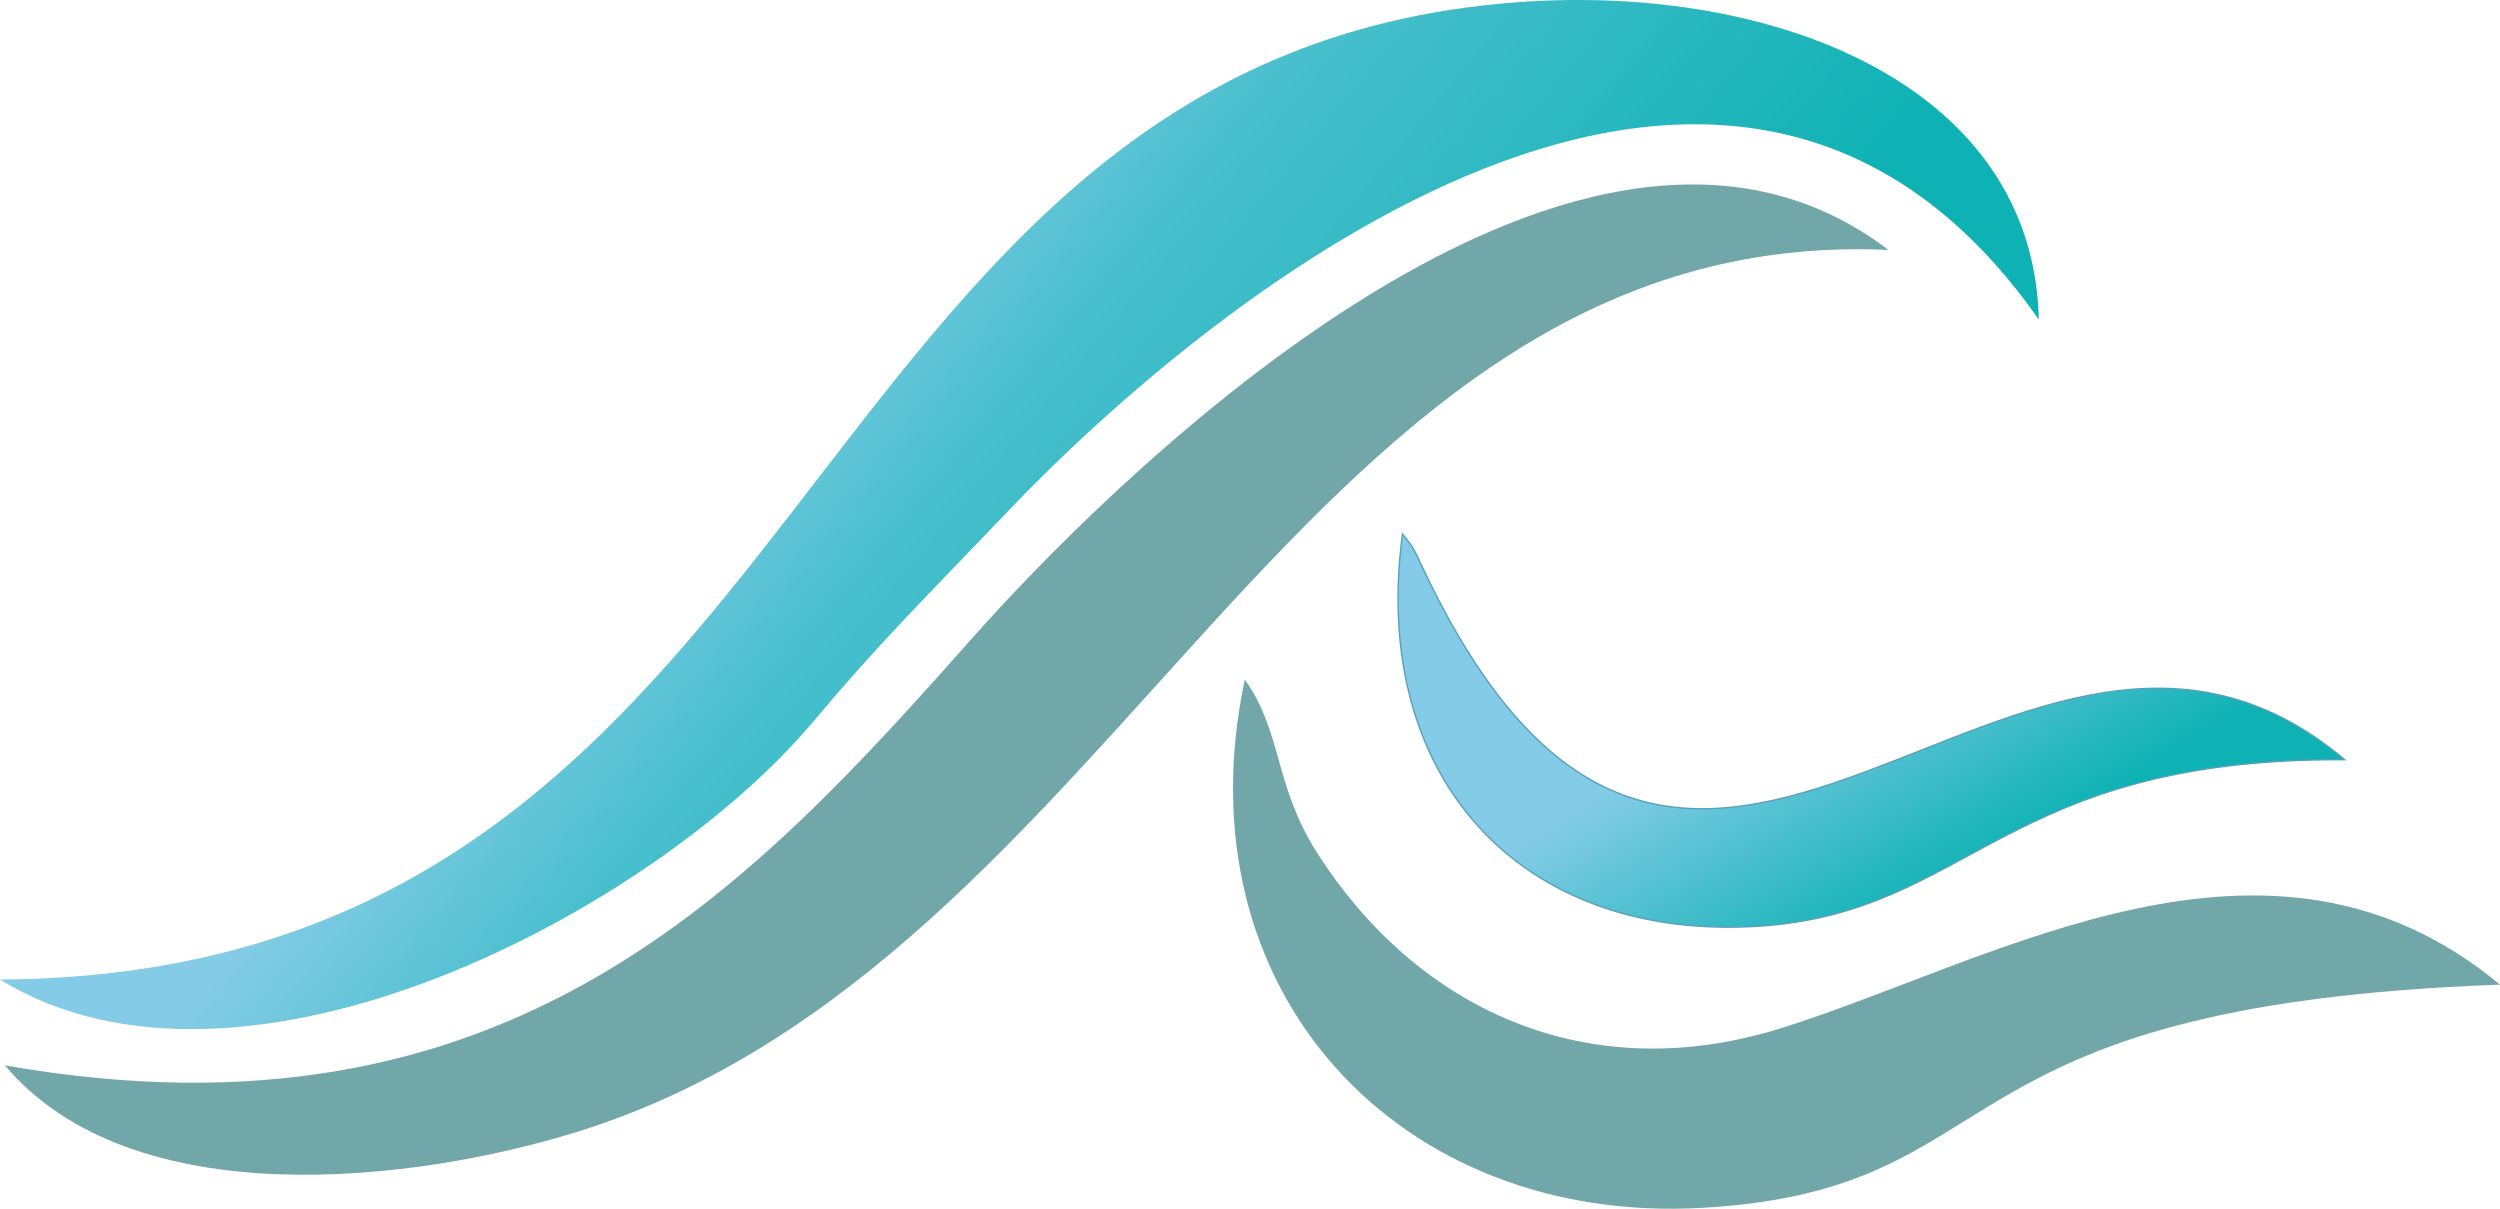
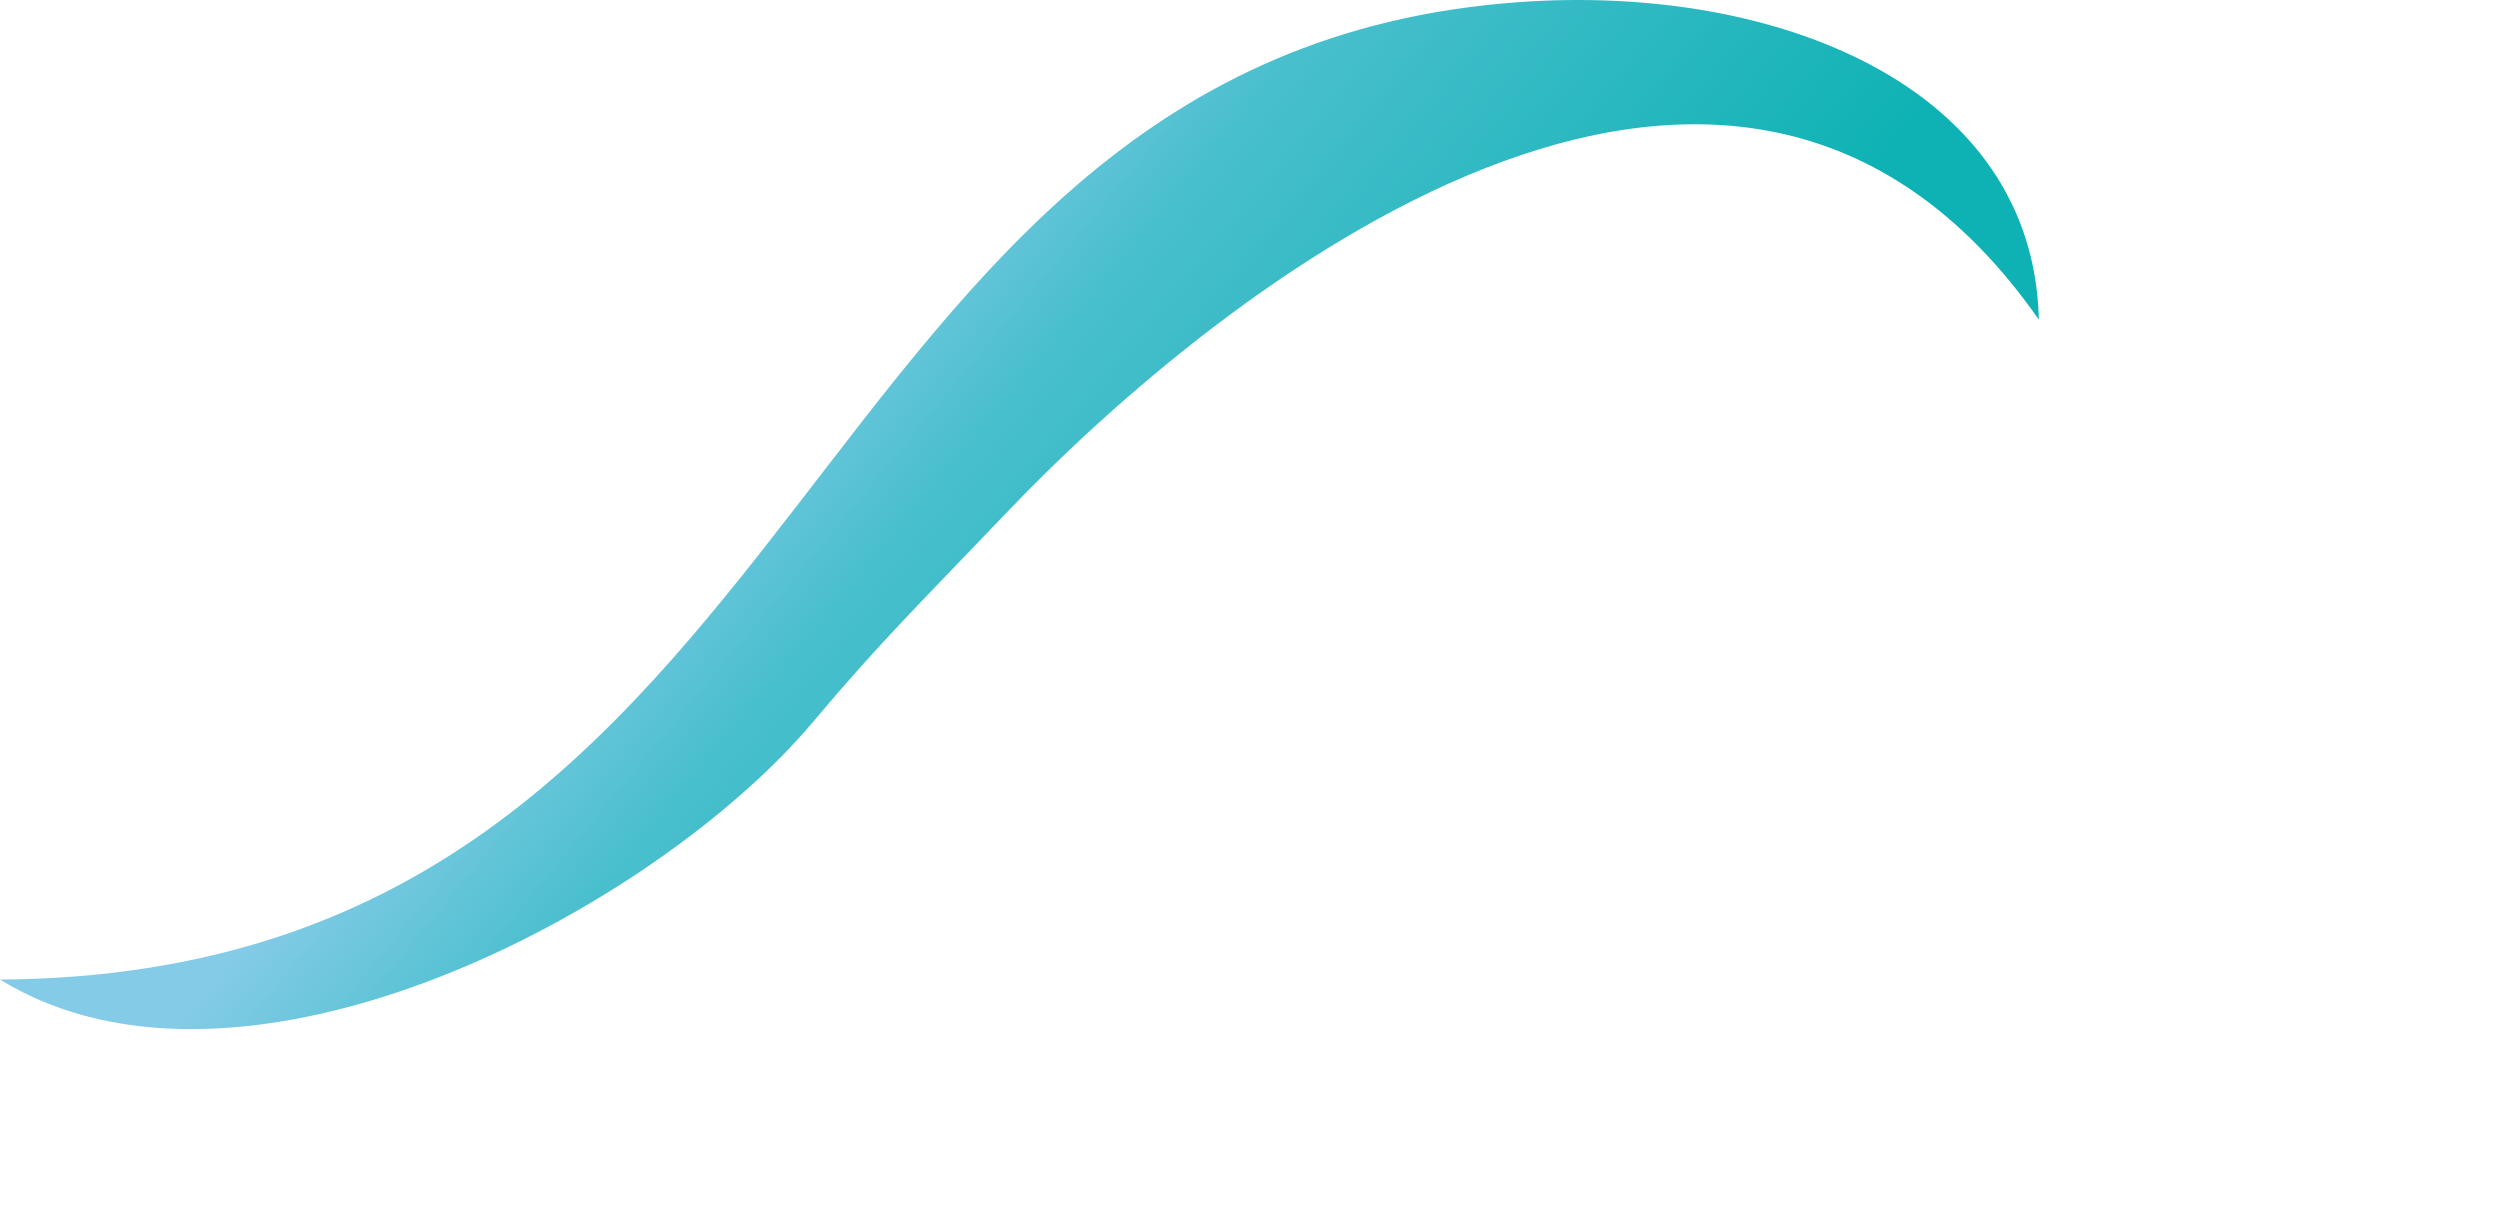
<svg xmlns="http://www.w3.org/2000/svg" width="515" height="249" viewBox="0 0 515 249" fill="none">
  <path fill-rule="evenodd" clip-rule="evenodd" d="M0 201.791C50.154 232.607 134.964 187.462 167.586 148.595C181.178 132.402 189.569 124.231 207.697 105.248C250.341 60.588 356.319 -25.252 420 65.844C418.902 17.712 365.898 -3.357 312.977 0.432C160.726 11.329 171.531 200.632 0 201.791Z" fill="url(#paint0_linear_7_3676)" />
-   <path fill-rule="evenodd" clip-rule="evenodd" d="M1 219.464C27.302 250.558 85.158 243.597 118.716 233.215C231.895 198.193 267.915 46.085 389 51.484C323.51 1.446 223.881 104.88 200.732 130.95C154.833 182.642 104.814 237.731 1 219.464Z" fill="#72A7A9" />
-   <path fill-rule="evenodd" clip-rule="evenodd" d="M515 202.838C467.411 163.3 411.49 197.776 367.125 211.74C326.758 224.445 291.69 207.709 271.22 175.517C262.488 161.785 264.098 150.635 256.428 140C242.77 204.333 288.433 252.444 350.795 248.807C416.534 244.971 395.666 207.15 515 202.838Z" fill="#72A7A9" />
-   <path fill-rule="evenodd" clip-rule="evenodd" d="M483 156.498C415.856 99.914 348.692 232.99 293.684 118.244C291.099 112.85 291.472 113.18 288.92 110C282.127 160.475 313.571 194.086 362.602 190.776C406.069 187.841 412.567 156.122 483 156.498Z" fill="url(#paint1_linear_7_3676)" stroke="#55A0BB" stroke-width="0.288" stroke-miterlimit="22.926" />
  <defs>
    <linearGradient id="paint0_linear_7_3676" x1="151.084" y1="73.622" x2="272.077" y2="173.92" gradientUnits="userSpaceOnUse">
      <stop stop-color="#83CBE6" />
      <stop offset="0.31" stop-color="#49BFCD" />
      <stop offset="1" stop-color="#0EB2B4" />
    </linearGradient>
    <linearGradient id="paint1_linear_7_3676" x1="357.962" y1="146.73" x2="386.521" y2="193.139" gradientUnits="userSpaceOnUse">
      <stop stop-color="#83CBE6" />
      <stop offset="1" stop-color="#0EB2B4" />
    </linearGradient>
  </defs>
</svg>